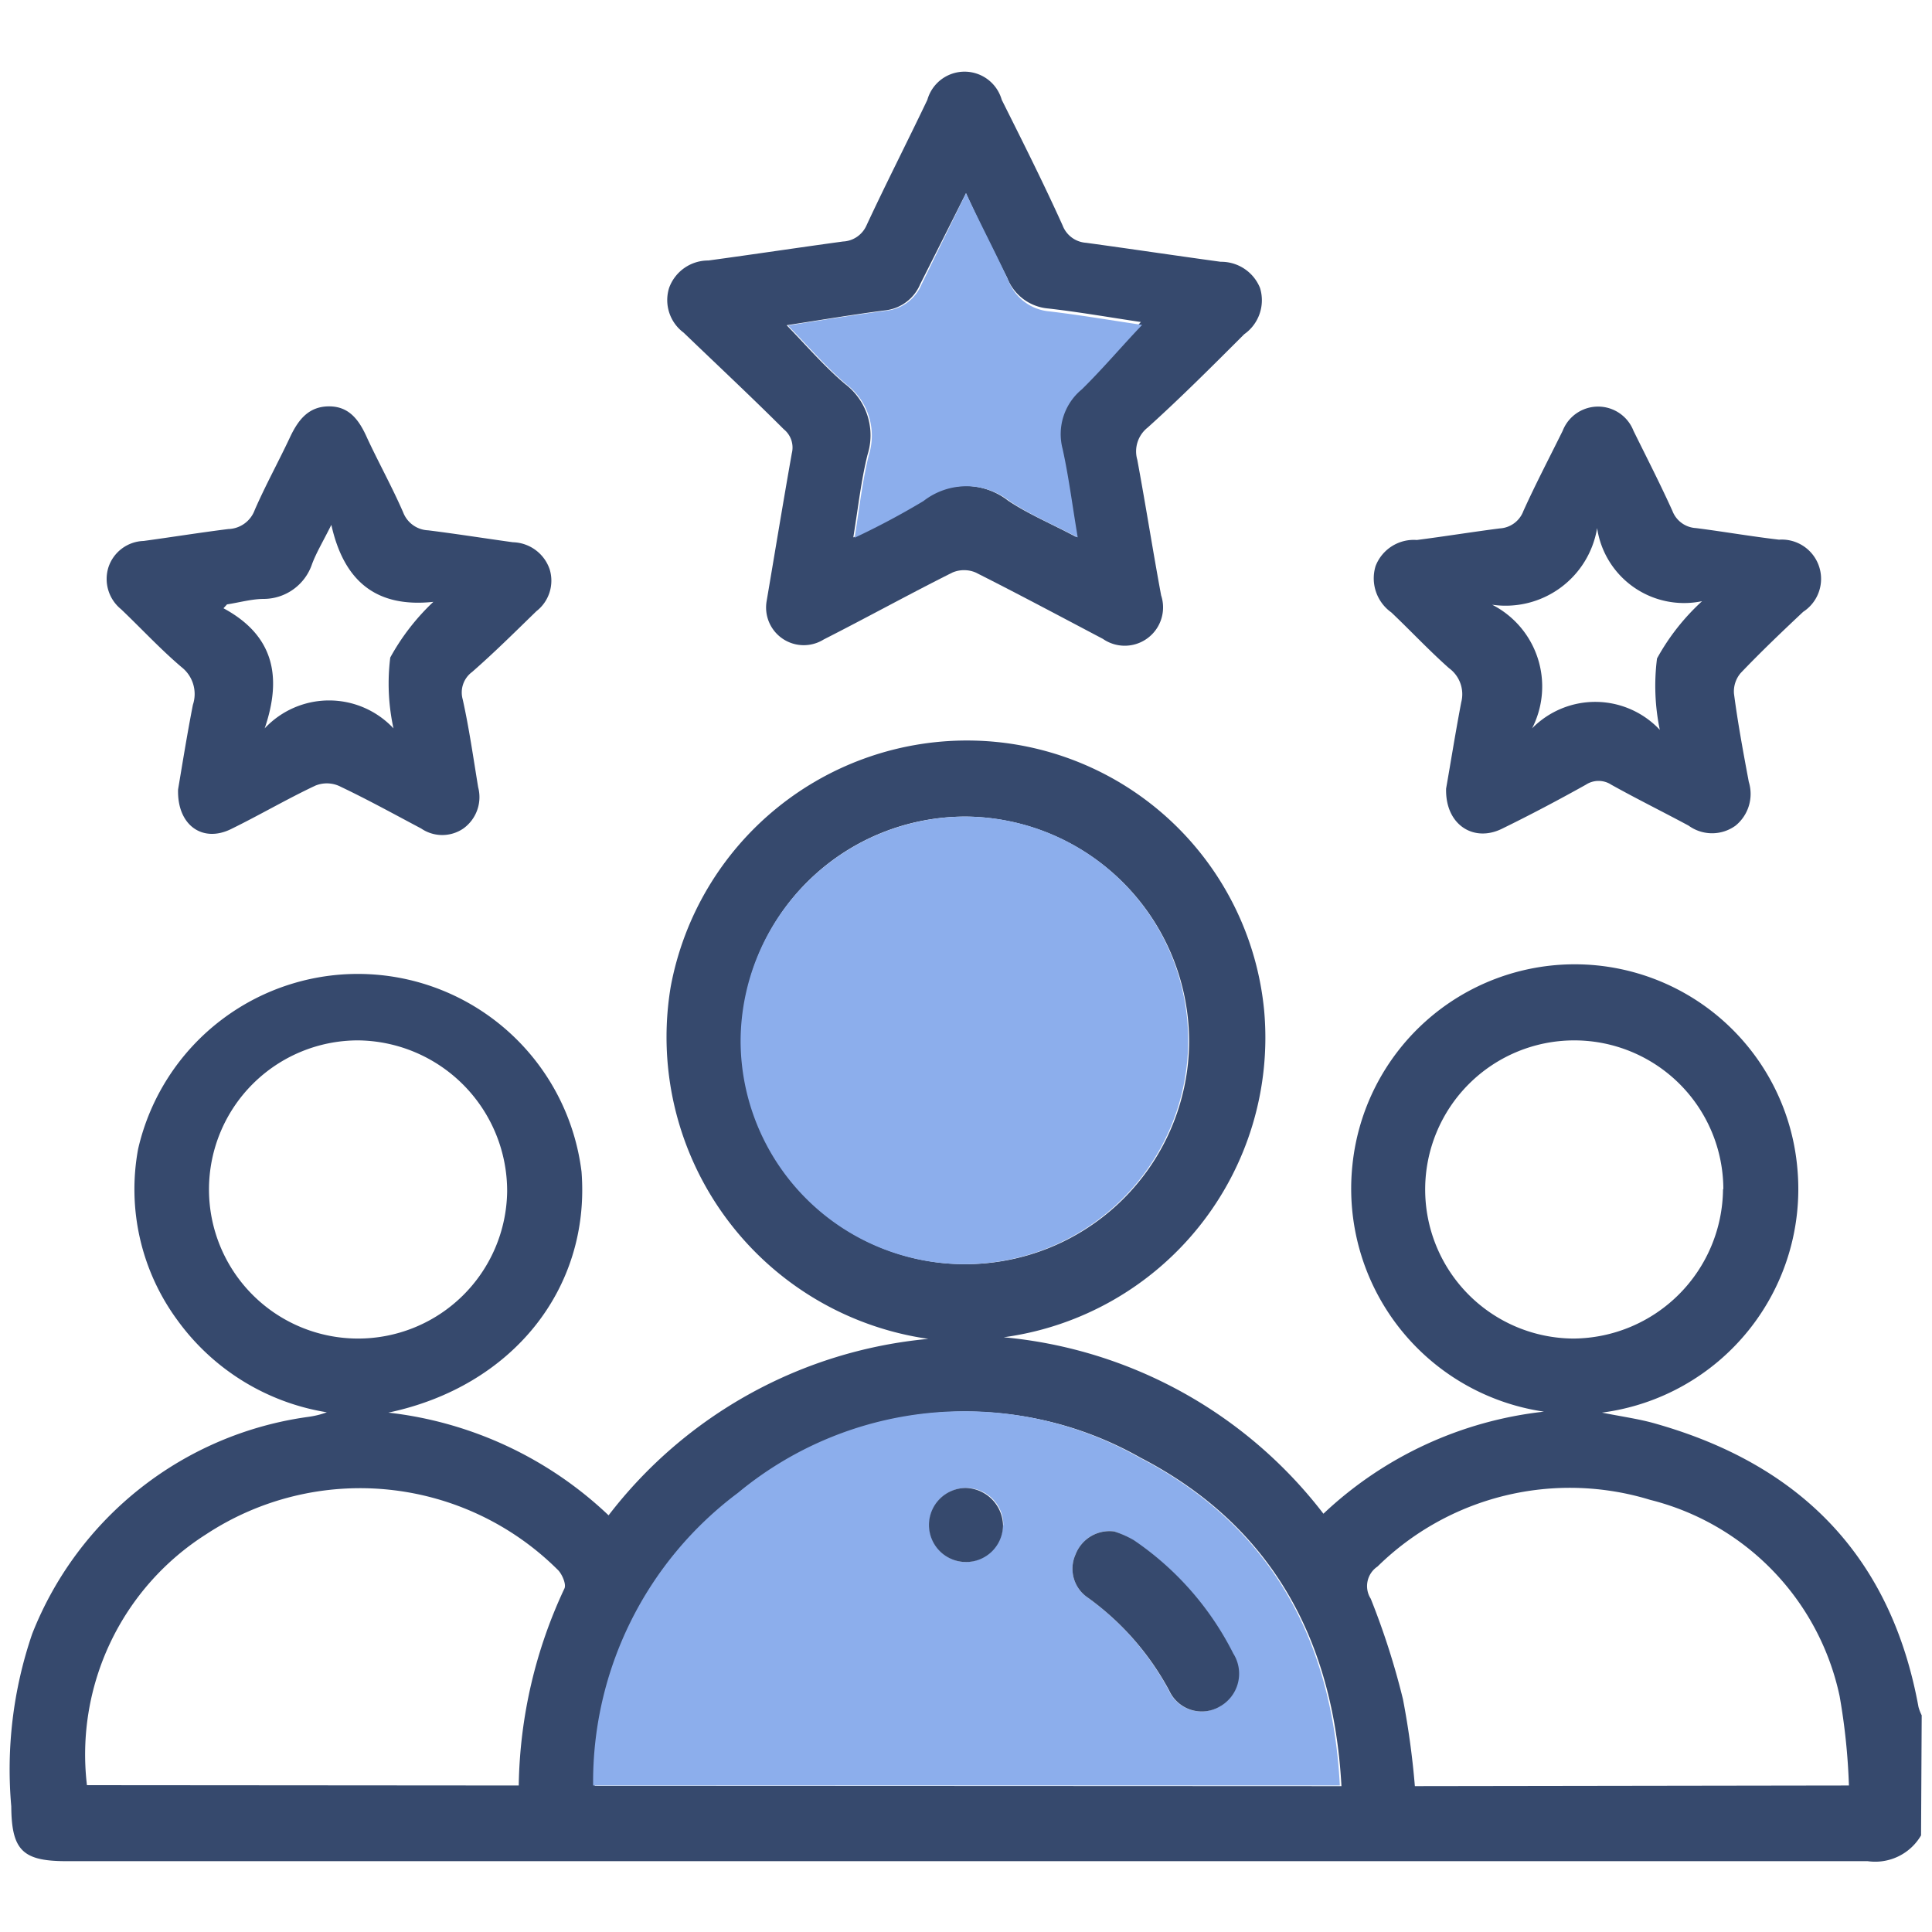
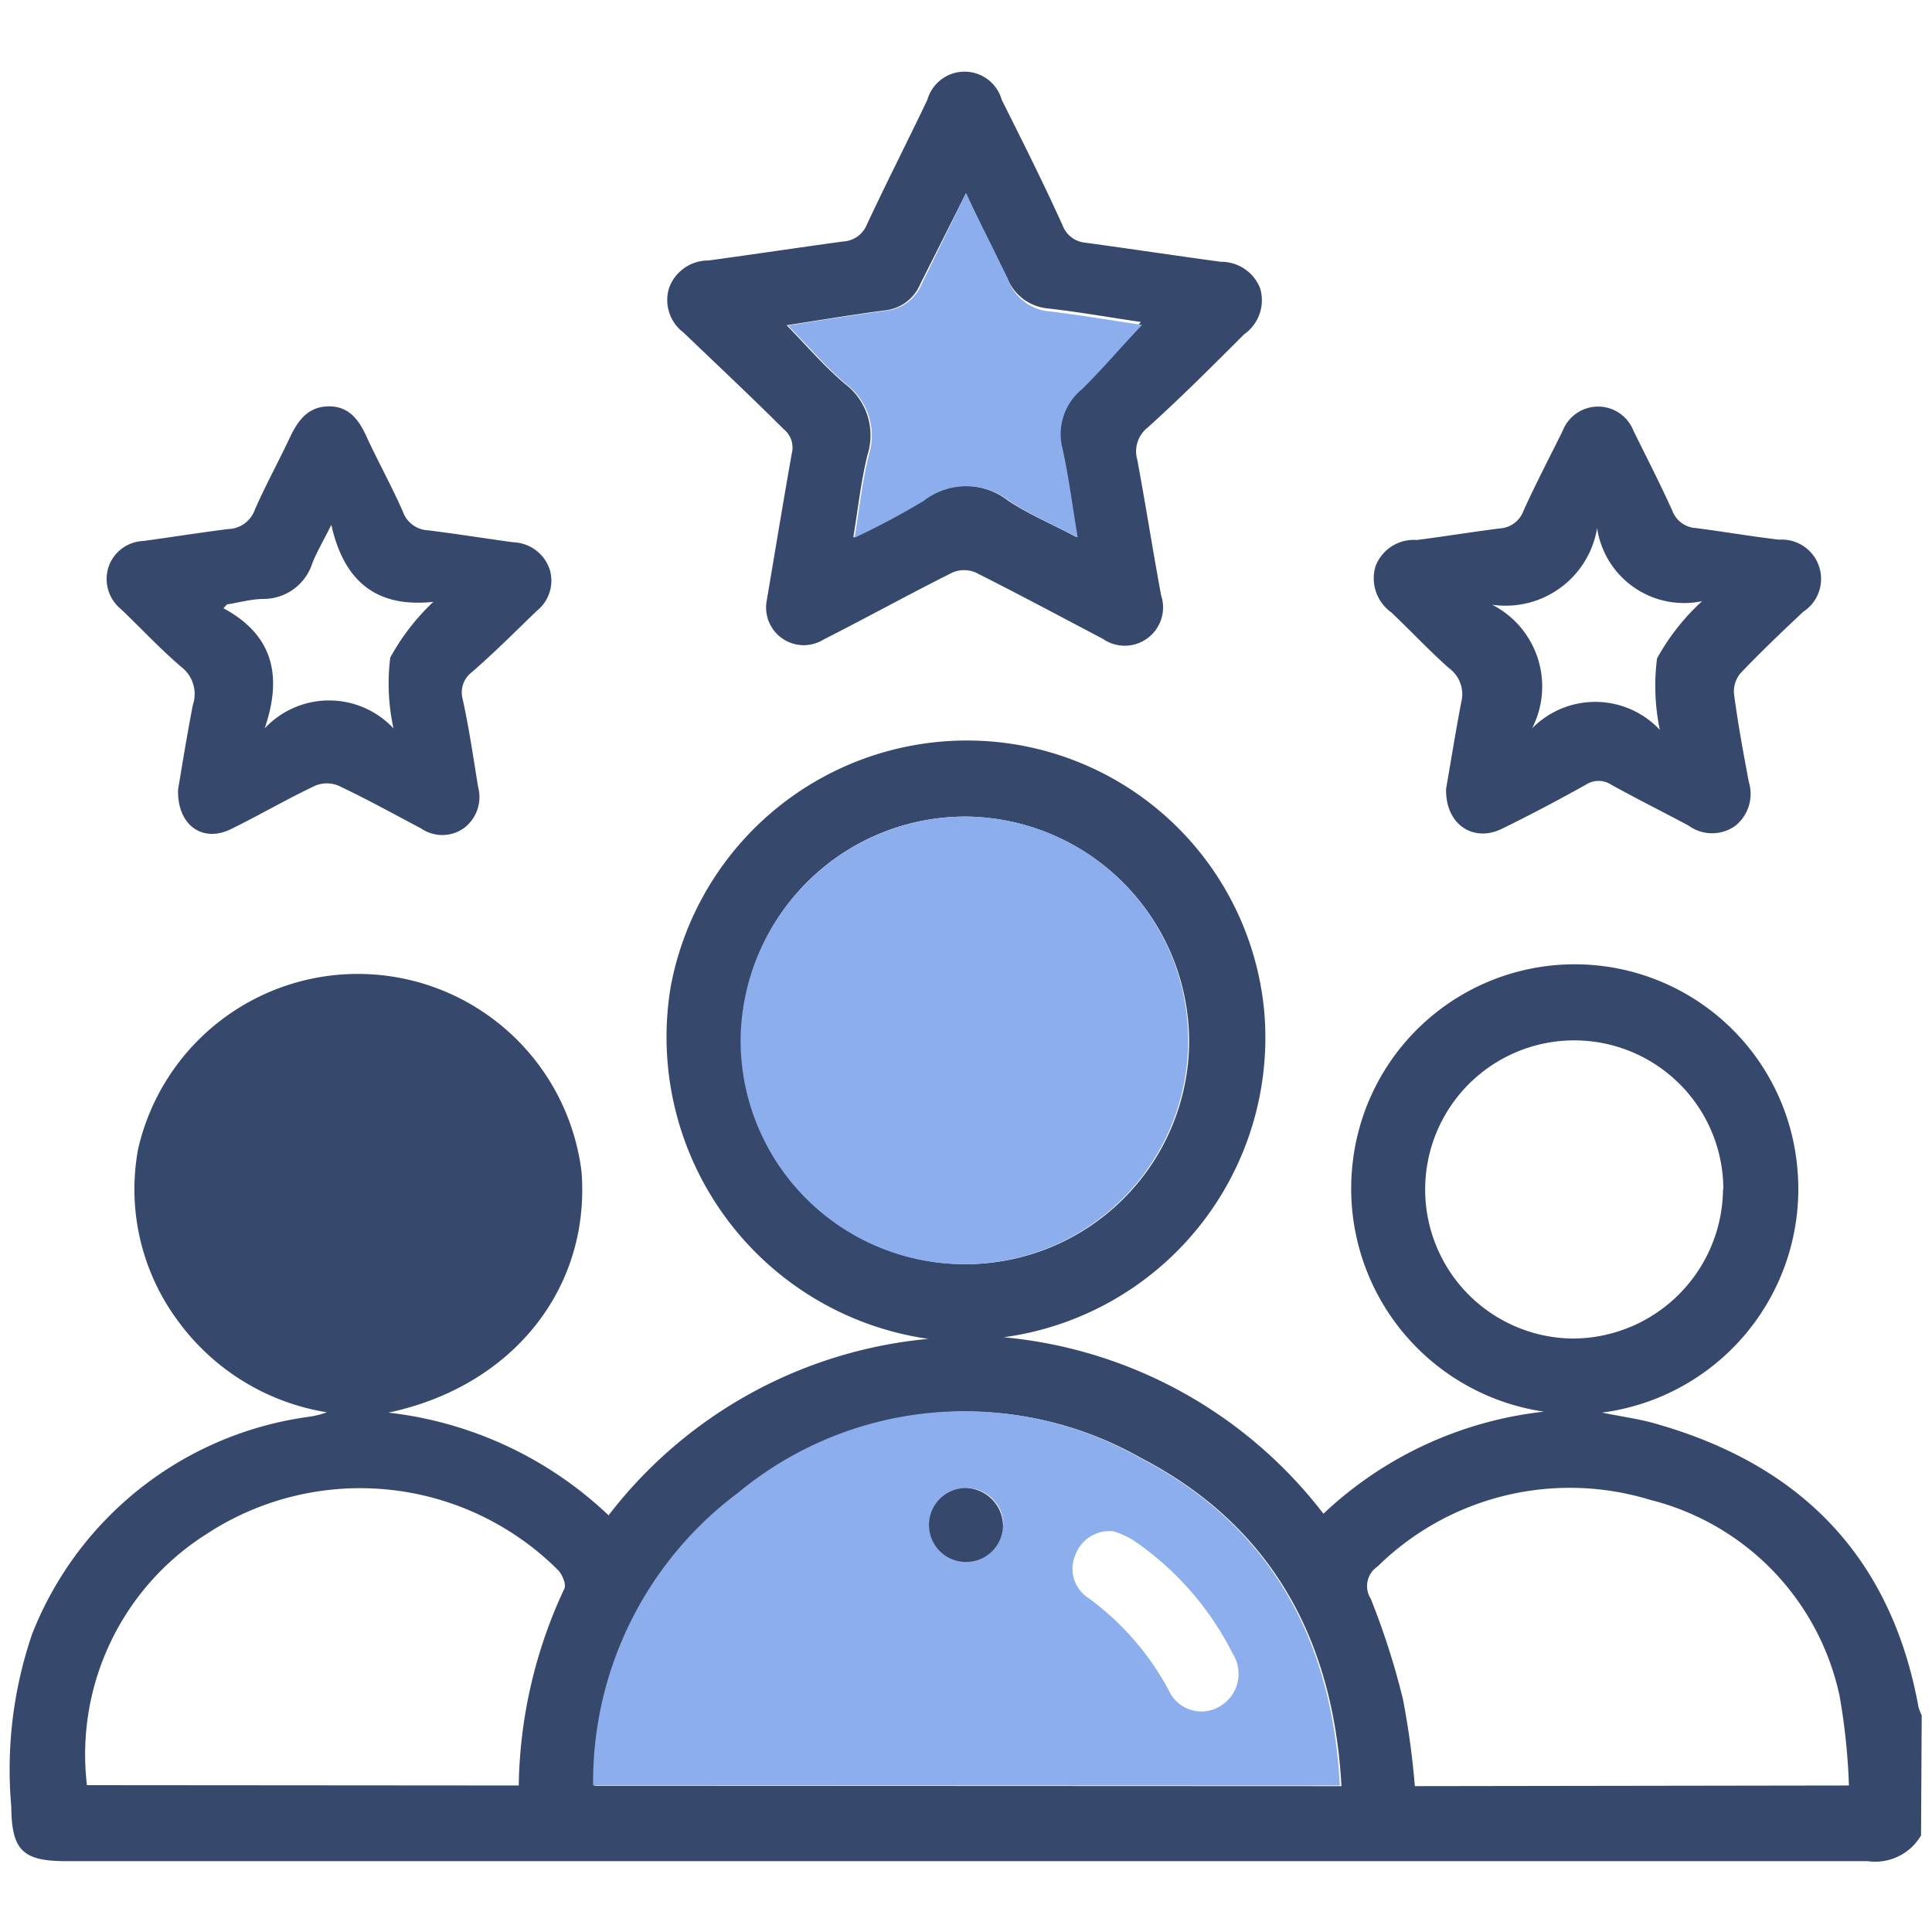
<svg xmlns="http://www.w3.org/2000/svg" id="Layer_1" data-name="Layer 1" viewBox="0 0 60 60">
  <defs>
    <style>.cls-1{fill:#36496d;}.cls-2{fill:#8caeec;}</style>
  </defs>
  <title>Satisfied Clients</title>
-   <path class="cls-1" d="M59.66,57A1.65,1.65,0,0,1,58,57.8H2C.69,57.79.36,57.44.35,56.1A13,13,0,0,1,1,50.74,10.79,10.79,0,0,1,9.59,44a2.69,2.69,0,0,0,.56-.14A7.13,7.13,0,0,1,5.51,41a6.86,6.86,0,0,1-1.22-5.32,7,7,0,0,1,13.77.71c.28,3.63-2.15,6.67-6,7.48a11.86,11.86,0,0,1,6.84,3.19,14.16,14.16,0,0,1,9.93-5.48,9.47,9.47,0,0,1-8-10.94A9.36,9.36,0,0,1,30.26,23a9.27,9.27,0,0,1,9,8.39,9.39,9.39,0,0,1-8.09,10.14,14.15,14.15,0,0,1,9.93,5.48,11.87,11.87,0,0,1,6.85-3.17A7,7,0,0,1,42,36.19a6.94,6.94,0,0,1,13.82.11,7,7,0,0,1-6.07,7.57c.65.13,1.18.2,1.69.35,4.49,1.28,7.29,4.13,8.14,8.79a1.42,1.42,0,0,0,.1.26Zm-18-1.53c-.25-4.58-2.2-8.11-6.24-10.2a11,11,0,0,0-12.45,1.1,11.2,11.2,0,0,0-4.5,9.09ZM30,25.36a6.95,6.95,0,1,0,6.93,7A7,7,0,0,0,30,25.36ZM16.11,55.45a14.89,14.89,0,0,1,1.42-6.12c.06-.13-.07-.43-.19-.56A8.7,8.7,0,0,0,6.4,47.65a8.1,8.1,0,0,0-3.7,7.79Zm41.31,0a19.7,19.7,0,0,0-.29-2.78,8,8,0,0,0-5.88-6.09,8.52,8.52,0,0,0-8.47,2.07.73.73,0,0,0-.21,1,23.35,23.35,0,0,1,1,3.12,25.55,25.55,0,0,1,.37,2.7ZM11.12,32.31A4.63,4.63,0,1,0,15.75,37,4.68,4.68,0,0,0,11.12,32.31Zm42.4,4.62a4.63,4.63,0,1,0-4.65,4.64A4.68,4.68,0,0,0,53.51,36.93Z" />
+   <path class="cls-1" d="M59.66,57A1.65,1.65,0,0,1,58,57.8H2C.69,57.79.36,57.44.35,56.1A13,13,0,0,1,1,50.74,10.79,10.79,0,0,1,9.59,44a2.69,2.69,0,0,0,.56-.14A7.13,7.13,0,0,1,5.51,41a6.86,6.86,0,0,1-1.22-5.32,7,7,0,0,1,13.77.71c.28,3.63-2.15,6.67-6,7.48a11.86,11.86,0,0,1,6.84,3.19,14.16,14.16,0,0,1,9.93-5.48,9.47,9.47,0,0,1-8-10.94A9.36,9.36,0,0,1,30.26,23a9.27,9.27,0,0,1,9,8.39,9.39,9.39,0,0,1-8.09,10.14,14.15,14.15,0,0,1,9.93,5.48,11.87,11.87,0,0,1,6.85-3.17A7,7,0,0,1,42,36.19a6.94,6.94,0,0,1,13.82.11,7,7,0,0,1-6.07,7.57c.65.13,1.18.2,1.69.35,4.49,1.28,7.29,4.13,8.14,8.79a1.42,1.42,0,0,0,.1.26Zm-18-1.53c-.25-4.58-2.2-8.11-6.24-10.2a11,11,0,0,0-12.45,1.1,11.2,11.2,0,0,0-4.5,9.09ZM30,25.36a6.95,6.95,0,1,0,6.93,7A7,7,0,0,0,30,25.36ZM16.11,55.45a14.89,14.89,0,0,1,1.42-6.12c.06-.13-.07-.43-.19-.56A8.7,8.7,0,0,0,6.4,47.65a8.1,8.1,0,0,0-3.7,7.79Zm41.31,0a19.7,19.7,0,0,0-.29-2.78,8,8,0,0,0-5.88-6.09,8.52,8.52,0,0,0-8.47,2.07.73.73,0,0,0-.21,1,23.35,23.35,0,0,1,1,3.12,25.55,25.55,0,0,1,.37,2.7ZM11.12,32.31Zm42.4,4.62a4.63,4.63,0,1,0-4.65,4.64A4.68,4.68,0,0,0,53.51,36.93Z" />
  <path class="cls-1" d="M23.81,18.66c.25-1.47.5-3,.78-4.58a.73.73,0,0,0-.25-.75c-1-1-2.07-2-3.11-3a1.26,1.26,0,0,1-.45-1.39A1.29,1.29,0,0,1,22,8.09c1.4-.19,2.79-.4,4.18-.59A.84.84,0,0,0,26.91,7c.61-1.31,1.27-2.6,1.89-3.9a1.2,1.2,0,0,1,2.31,0C31.74,4.36,32.39,5.65,33,7a.84.84,0,0,0,.73.54c1.39.19,2.79.4,4.18.59a1.3,1.3,0,0,1,1.22.81,1.29,1.29,0,0,1-.49,1.44c-1,1-2,2-3,2.9a.94.94,0,0,0-.32,1c.26,1.4.48,2.81.74,4.21a1.19,1.19,0,0,1-1.81,1.35c-1.31-.69-2.62-1.39-3.95-2.06a.92.92,0,0,0-.72,0c-1.34.67-2.66,1.4-4,2.08A1.17,1.17,0,0,1,23.81,18.66ZM30,6,28.58,8.82a1.34,1.34,0,0,1-1.1.82c-1,.13-2,.3-3.05.46.63.65,1.18,1.29,1.82,1.83a2,2,0,0,1,.69,2.2c-.2.81-.29,1.64-.44,2.56a23.93,23.93,0,0,0,2.14-1.14,2.17,2.17,0,0,1,2.67,0c.63.42,1.33.71,2.12,1.13-.17-1-.28-1.89-.47-2.75A1.8,1.8,0,0,1,33.56,12c.66-.6,1.24-1.29,1.87-2-.95-.14-1.91-.31-2.88-.42a1.5,1.5,0,0,1-1.27-.95C30.87,7.82,30.43,6.95,30,6Z" />
  <path class="cls-1" d="M5.53,24.52c.13-.77.28-1.71.46-2.63a1.06,1.06,0,0,0-.35-1.17c-.66-.56-1.25-1.2-1.88-1.8a1.21,1.21,0,0,1-.39-1.31,1.19,1.19,0,0,1,1.09-.81c.88-.12,1.75-.26,2.63-.37a.9.9,0,0,0,.82-.59c.34-.78.75-1.52,1.11-2.29.25-.52.57-.93,1.2-.93s.94.43,1.19,1c.36.77.77,1.51,1.11,2.29a.87.87,0,0,0,.78.56c.88.11,1.76.25,2.63.37a1.24,1.24,0,0,1,1.14.84,1.2,1.2,0,0,1-.41,1.3c-.65.63-1.29,1.27-2,1.89a.79.79,0,0,0-.29.85c.2.9.33,1.82.48,2.73a1.2,1.2,0,0,1-.46,1.28,1.16,1.16,0,0,1-1.31,0c-.85-.45-1.7-.92-2.57-1.33a.94.94,0,0,0-.72,0c-.89.42-1.74.92-2.62,1.35S5.5,25.63,5.53,24.52Zm7.94-5.83c-1.75.19-2.78-.6-3.18-2.39-.27.54-.47.87-.6,1.22A1.59,1.59,0,0,1,8.2,18.6c-.38,0-.76.11-1.15.17l-.11.12c1.56.84,1.83,2.12,1.28,3.73a2.74,2.74,0,0,1,4,0,6.51,6.51,0,0,1-.1-2.2A7,7,0,0,1,13.47,18.68Z" />
  <path class="cls-1" d="M44.91,24.49c.14-.79.29-1.74.47-2.68A1,1,0,0,0,45,20.75c-.62-.55-1.19-1.16-1.79-1.73a1.3,1.3,0,0,1-.49-1.44A1.27,1.27,0,0,1,44,16.77c.86-.11,1.72-.25,2.58-.36a.83.83,0,0,0,.73-.54c.38-.84.81-1.66,1.22-2.49a1.18,1.18,0,0,1,2.2,0c.41.83.83,1.65,1.21,2.49a.83.83,0,0,0,.73.53c.86.11,1.72.26,2.58.36A1.22,1.22,0,0,1,56,19c-.66.62-1.32,1.25-1.94,1.9a.88.88,0,0,0-.21.64c.12.92.29,1.83.46,2.74a1.27,1.27,0,0,1-.41,1.36,1.24,1.24,0,0,1-1.46,0c-.8-.43-1.61-.83-2.4-1.27a.72.72,0,0,0-.79,0c-.86.48-1.73.94-2.61,1.37S44.88,25.61,44.91,24.49Zm6.64-1.81a6.7,6.7,0,0,1-.09-2.23,6.91,6.91,0,0,1,1.4-1.78A2.73,2.73,0,0,1,49.6,16.4a2.88,2.88,0,0,1-3.26,2.38,2.85,2.85,0,0,1,1.24,3.84A2.75,2.75,0,0,1,51.56,22.68Z" />
  <path class="cls-2" d="M41.61,55.45H18.42a11.2,11.2,0,0,1,4.5-9.09,11,11,0,0,1,12.45-1.1C39.41,47.34,41.37,50.86,41.61,55.45Zm-7-7.89a1.13,1.13,0,0,0-1.21.72,1.08,1.08,0,0,0,.39,1.34A8.52,8.52,0,0,1,36.3,52.5a1.11,1.11,0,0,0,1.57.5,1.17,1.17,0,0,0,.41-1.65,9.31,9.31,0,0,0-3.09-3.52A3,3,0,0,0,34.6,47.56Zm-3.45-.19A1.15,1.15,0,1,0,30,48.51,1.19,1.19,0,0,0,31.15,47.37Z" />
  <path class="cls-2" d="M30,25.36a6.95,6.95,0,1,1-7,6.95A7,7,0,0,1,30,25.36Z" />
  <path class="cls-2" d="M30,6c.47,1,.91,1.83,1.32,2.72a1.5,1.5,0,0,0,1.27.95c1,.12,1.93.28,2.88.42-.63.66-1.21,1.35-1.87,2A1.8,1.8,0,0,0,33,13.94c.19.86.3,1.74.47,2.75-.79-.41-1.49-.71-2.12-1.13a2.17,2.17,0,0,0-2.67,0,23.93,23.93,0,0,1-2.14,1.14c.15-.92.24-1.75.44-2.56a2,2,0,0,0-.69-2.2c-.64-.54-1.19-1.19-1.82-1.83,1-.16,2-.32,3.05-.46a1.34,1.34,0,0,0,1.1-.82Z" />
-   <path class="cls-1" d="M34.6,47.56a3,3,0,0,1,.61.27,9.31,9.31,0,0,1,3.09,3.52A1.17,1.17,0,0,1,37.88,53a1.11,1.11,0,0,1-1.57-.5,8.52,8.52,0,0,0-2.52-2.88,1.08,1.08,0,0,1-.39-1.34A1.13,1.13,0,0,1,34.6,47.56Z" />
  <path class="cls-1" d="M31.15,47.37A1.15,1.15,0,1,1,30,46.21,1.19,1.19,0,0,1,31.15,47.37Z" />
</svg>